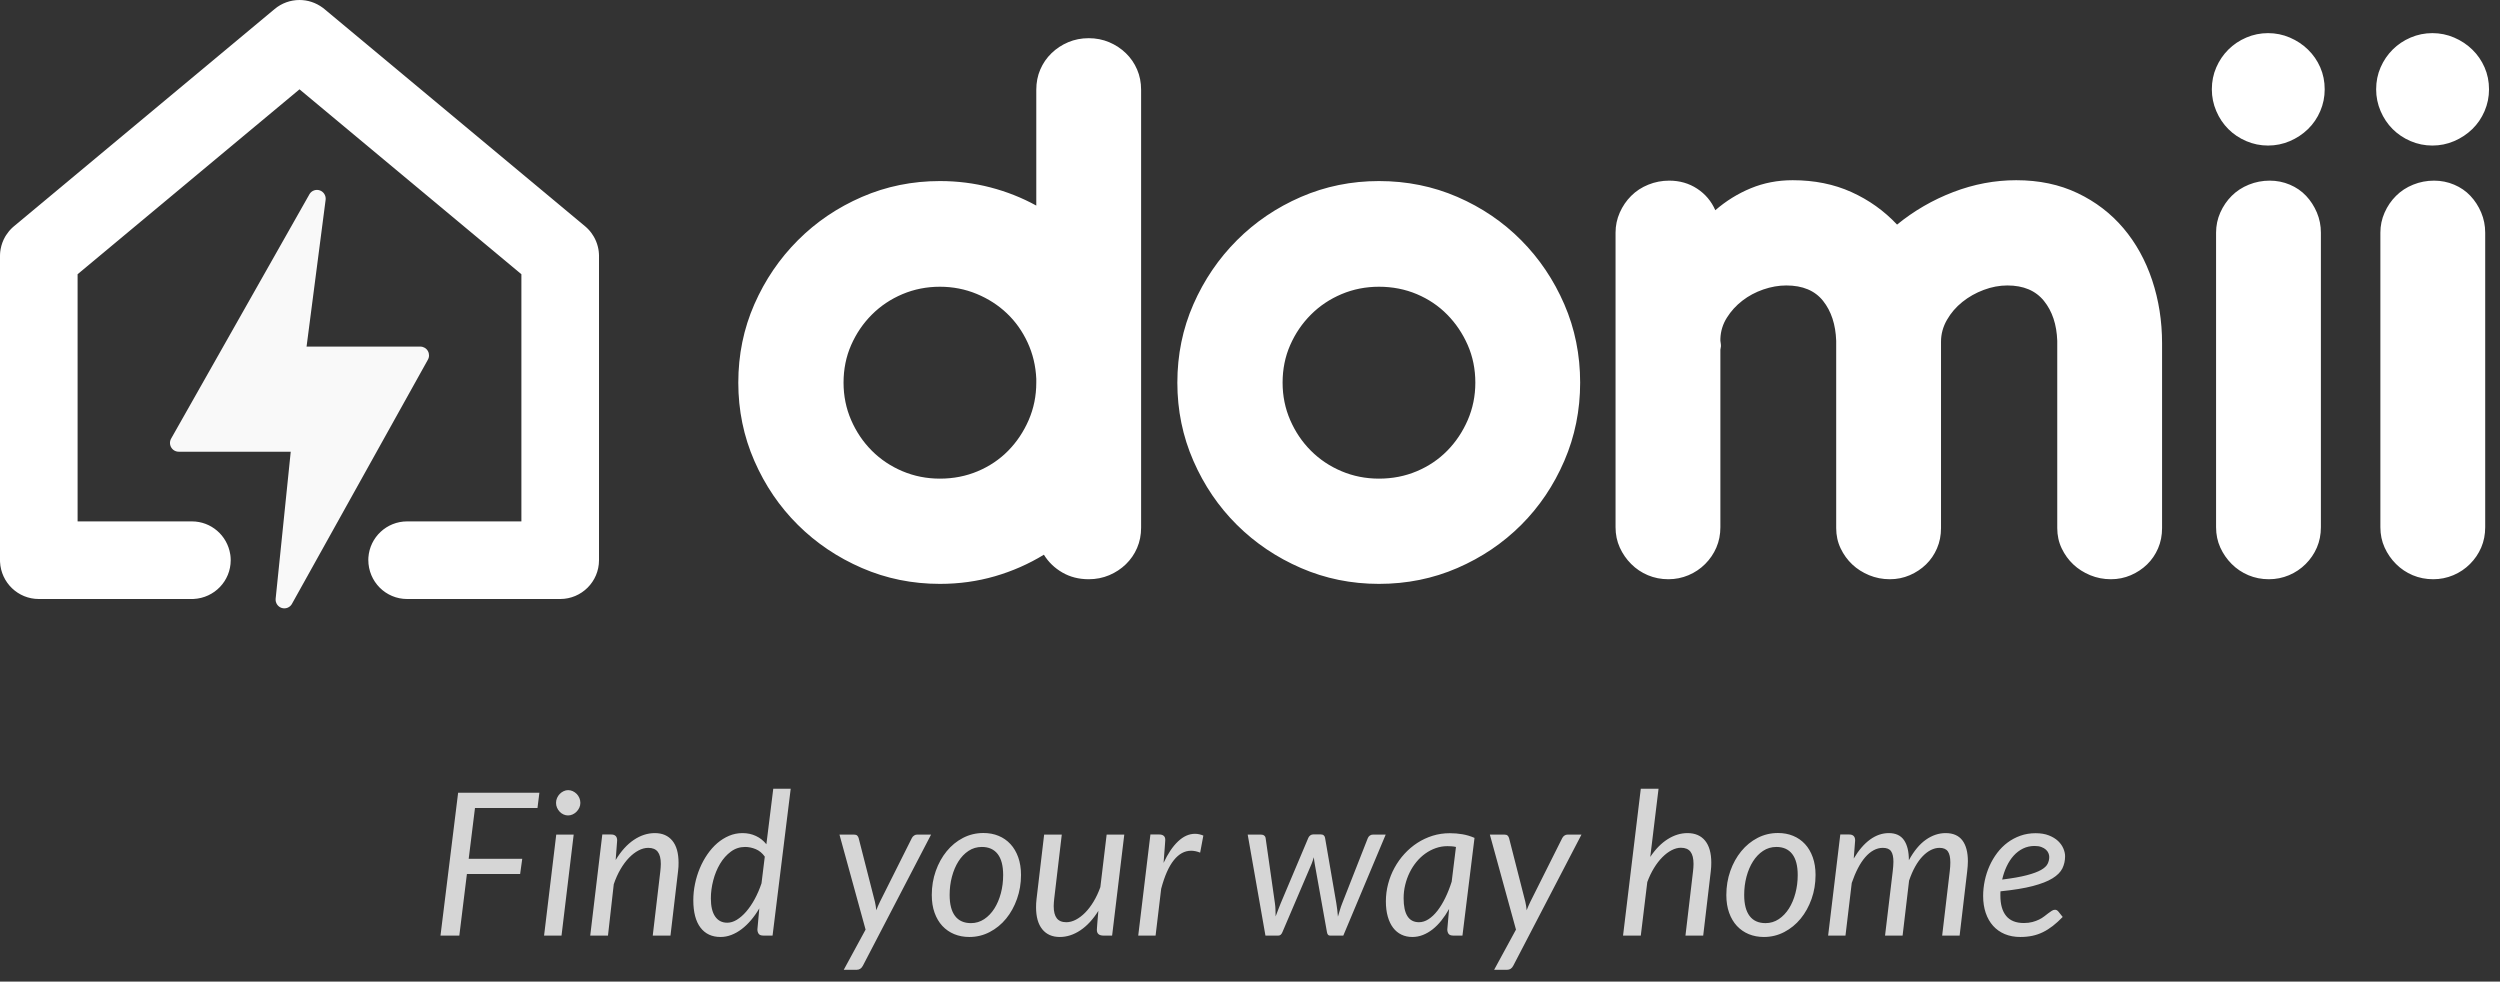
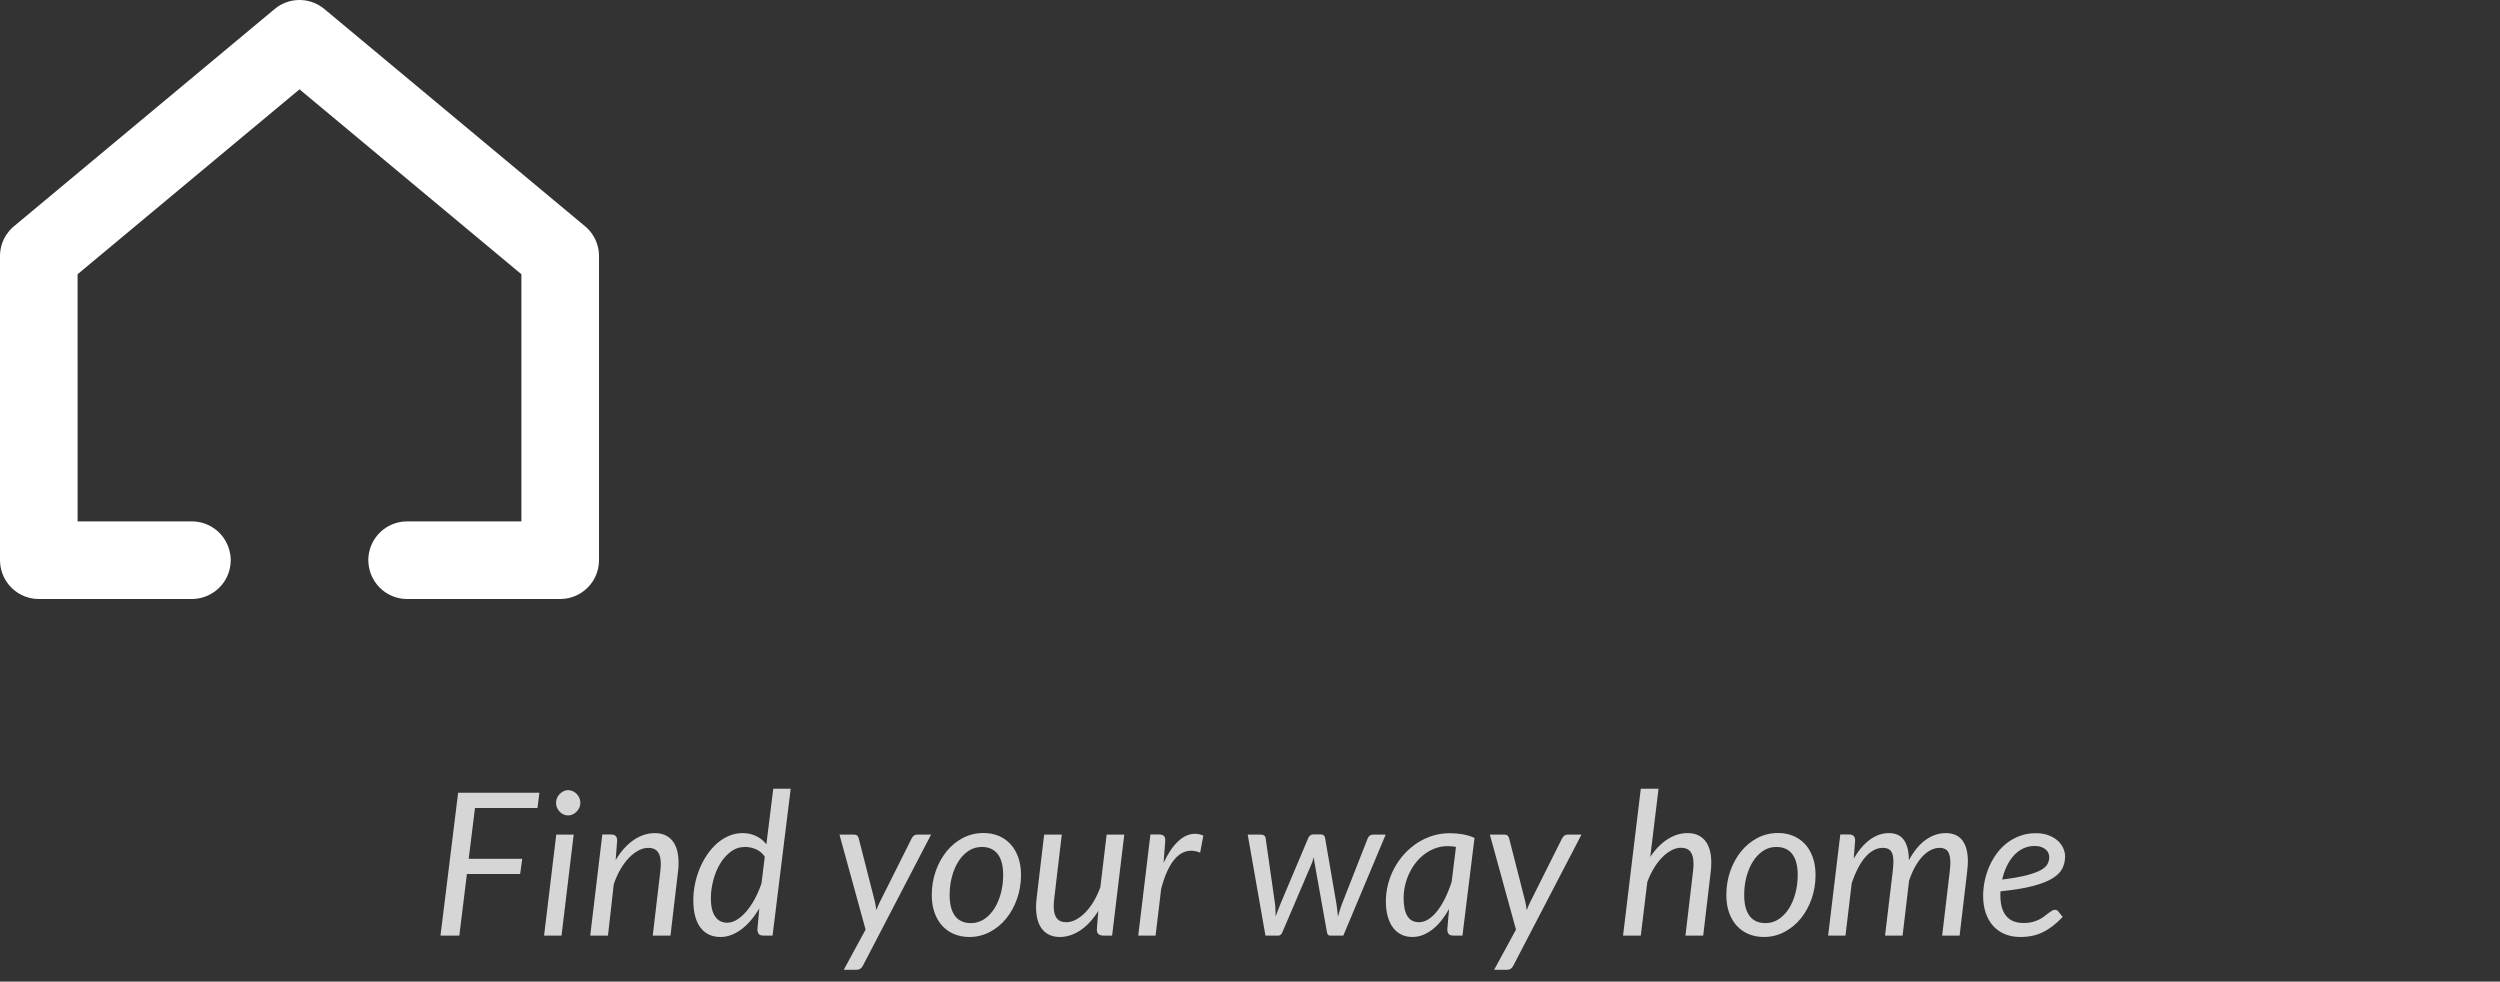
<svg xmlns="http://www.w3.org/2000/svg" width="163px" height="64px" viewBox="0 0 163 64" version="1.1">
  <rect x="0" y="0" width="163" height="64" fill="#333333" stroke="none" />
  <title>logo-footer</title>
  <desc>Created with Sketch.</desc>
  <g id="Symbols" stroke="none" stroke-width="1" fill="none" fill-rule="evenodd">
    <g id="Footer" transform="translate(-30, -33)" fill-rule="nonzero">
      <g id="logo-footer" transform="translate(30, 33)">
        <g id="Group-2">
-           <path d="M61.282,38.069 C62.532,38.069 63.726,37.903 64.865,37.573 C66.004,37.242 67.07,36.773 68.062,36.167 C68.356,36.645 68.755,37.031 69.26,37.325 C69.766,37.619 70.34,37.766 70.983,37.766 C71.461,37.766 71.906,37.678 72.319,37.504 C72.733,37.329 73.096,37.09 73.408,36.787 C73.72,36.484 73.964,36.13 74.138,35.726 C74.313,35.322 74.4,34.881 74.4,34.403 L74.4,5.853 C74.4,5.375 74.313,4.934 74.138,4.53 C73.964,4.126 73.72,3.772 73.408,3.469 C73.096,3.166 72.733,2.927 72.319,2.752 C71.906,2.578 71.461,2.49 70.983,2.49 C70.505,2.49 70.06,2.578 69.646,2.752 C69.233,2.927 68.87,3.166 68.558,3.469 C68.245,3.772 68.002,4.126 67.827,4.53 C67.653,4.934 67.566,5.375 67.566,5.853 L67.566,13.404 C66.629,12.889 65.632,12.494 64.575,12.219 C63.519,11.943 62.421,11.805 61.282,11.805 C59.482,11.805 57.787,12.15 56.198,12.839 C54.608,13.528 53.217,14.469 52.023,15.664 C50.828,16.858 49.882,18.249 49.184,19.839 C48.486,21.428 48.137,23.132 48.137,24.951 C48.137,26.751 48.486,28.451 49.184,30.049 C49.882,31.648 50.828,33.039 52.023,34.224 C53.217,35.409 54.608,36.346 56.198,37.035 C57.787,37.724 59.482,38.069 61.282,38.069 Z M61.282,31.207 C60.419,31.207 59.606,31.046 58.843,30.724 C58.081,30.403 57.415,29.957 56.845,29.388 C56.276,28.818 55.826,28.152 55.495,27.39 C55.164,26.627 54.999,25.814 54.999,24.951 C54.999,24.069 55.164,23.251 55.495,22.498 C55.826,21.745 56.276,21.083 56.845,20.514 C57.415,19.944 58.081,19.499 58.843,19.177 C59.606,18.856 60.419,18.695 61.282,18.695 C62.127,18.695 62.927,18.851 63.68,19.163 C64.433,19.476 65.09,19.898 65.65,20.431 C66.211,20.964 66.661,21.598 67.001,22.333 C67.341,23.068 67.529,23.858 67.566,24.703 L67.566,24.951 C67.566,25.814 67.4,26.627 67.07,27.39 C66.739,28.152 66.293,28.818 65.733,29.388 C65.173,29.957 64.511,30.403 63.749,30.724 C62.986,31.046 62.164,31.207 61.282,31.207 Z M89.908,38.069 C91.727,38.069 93.431,37.724 95.021,37.035 C96.61,36.346 97.997,35.409 99.182,34.224 C100.367,33.039 101.304,31.648 101.993,30.049 C102.682,28.451 103.026,26.751 103.026,24.951 C103.026,23.132 102.682,21.428 101.993,19.839 C101.304,18.249 100.367,16.858 99.182,15.664 C97.997,14.469 96.61,13.528 95.021,12.839 C93.431,12.15 91.727,11.805 89.908,11.805 C88.108,11.805 86.413,12.15 84.824,12.839 C83.235,13.528 81.843,14.469 80.649,15.664 C79.455,16.858 78.508,18.249 77.81,19.839 C77.112,21.428 76.763,23.132 76.763,24.951 C76.763,26.751 77.112,28.451 77.81,30.049 C78.508,31.648 79.455,33.039 80.649,34.224 C81.843,35.409 83.235,36.346 84.824,37.035 C86.413,37.724 88.108,38.069 89.908,38.069 Z M89.908,31.207 C89.045,31.207 88.232,31.046 87.47,30.724 C86.707,30.403 86.041,29.957 85.472,29.388 C84.902,28.818 84.452,28.152 84.121,27.39 C83.79,26.627 83.625,25.814 83.625,24.951 C83.625,24.069 83.79,23.251 84.121,22.498 C84.452,21.745 84.902,21.083 85.472,20.514 C86.041,19.944 86.707,19.499 87.47,19.177 C88.232,18.856 89.045,18.695 89.908,18.695 C90.79,18.695 91.613,18.856 92.375,19.177 C93.137,19.499 93.799,19.944 94.359,20.514 C94.92,21.083 95.365,21.745 95.696,22.498 C96.026,23.251 96.192,24.069 96.192,24.951 C96.192,25.814 96.026,26.627 95.696,27.39 C95.365,28.152 94.92,28.818 94.359,29.388 C93.799,29.957 93.137,30.403 92.375,30.724 C91.613,31.046 90.79,31.207 89.908,31.207 Z M137.633,37.766 C138.092,37.766 138.524,37.678 138.928,37.504 C139.332,37.329 139.686,37.095 139.989,36.801 C140.292,36.507 140.531,36.158 140.706,35.754 C140.88,35.35 140.967,34.909 140.967,34.431 L140.967,34.431 L140.967,22.388 C140.967,20.936 140.752,19.563 140.32,18.268 C139.888,16.973 139.263,15.843 138.446,14.878 C137.628,13.914 136.632,13.151 135.456,12.591 C134.28,12.03 132.948,11.75 131.46,11.75 C130.063,11.75 128.695,12.007 127.353,12.522 C126.012,13.036 124.791,13.744 123.688,14.644 C122.843,13.744 121.851,13.036 120.712,12.522 C119.573,12.007 118.296,11.75 116.881,11.75 C115.907,11.75 114.998,11.925 114.153,12.274 C113.308,12.623 112.536,13.101 111.838,13.707 C111.581,13.119 111.186,12.65 110.653,12.301 C110.12,11.952 109.514,11.778 108.834,11.778 C108.356,11.778 107.902,11.865 107.47,12.04 C107.038,12.214 106.666,12.458 106.354,12.77 C106.041,13.082 105.793,13.445 105.61,13.858 C105.426,14.272 105.334,14.708 105.334,15.167 L105.334,15.167 L105.334,34.376 C105.334,34.853 105.426,35.294 105.61,35.699 C105.793,36.103 106.041,36.461 106.354,36.773 C106.666,37.086 107.029,37.329 107.442,37.504 C107.856,37.678 108.301,37.766 108.779,37.766 C109.238,37.766 109.675,37.678 110.088,37.504 C110.501,37.329 110.864,37.086 111.177,36.773 C111.489,36.461 111.732,36.103 111.907,35.699 C112.081,35.294 112.169,34.853 112.169,34.376 L112.169,34.376 L112.169,22.801 C112.205,22.654 112.215,22.526 112.196,22.415 C112.178,22.305 112.169,22.241 112.169,22.222 L112.169,22.222 L112.169,22.085 C112.187,21.589 112.329,21.129 112.596,20.707 C112.862,20.284 113.198,19.917 113.602,19.604 C114.006,19.292 114.461,19.049 114.966,18.874 C115.471,18.7 115.972,18.612 116.468,18.612 C117.533,18.612 118.333,18.948 118.865,19.618 C119.398,20.289 119.683,21.157 119.72,22.222 L119.72,22.222 L119.72,34.431 C119.72,34.909 119.816,35.35 120.009,35.754 C120.202,36.158 120.455,36.507 120.767,36.801 C121.079,37.095 121.447,37.329 121.869,37.504 C122.292,37.678 122.742,37.766 123.22,37.766 C123.679,37.766 124.111,37.678 124.515,37.504 C124.919,37.329 125.273,37.095 125.576,36.801 C125.879,36.507 126.118,36.158 126.292,35.754 C126.467,35.35 126.554,34.909 126.554,34.431 L126.554,34.431 L126.554,22.278 C126.554,21.782 126.683,21.308 126.94,20.858 C127.197,20.408 127.533,20.018 127.946,19.687 C128.359,19.356 128.823,19.095 129.338,18.902 C129.852,18.709 130.367,18.612 130.881,18.612 C131.928,18.612 132.723,18.948 133.265,19.618 C133.807,20.289 134.096,21.157 134.133,22.222 L134.133,22.222 L134.133,34.431 C134.133,34.909 134.229,35.35 134.422,35.754 C134.615,36.158 134.868,36.507 135.18,36.801 C135.492,37.095 135.86,37.329 136.282,37.504 C136.705,37.678 137.155,37.766 137.633,37.766 Z M147.878,9.49 C148.374,9.49 148.847,9.394 149.297,9.201 C149.747,9.008 150.142,8.746 150.482,8.416 C150.822,8.085 151.088,7.694 151.281,7.244 C151.474,6.794 151.57,6.321 151.57,5.825 C151.57,5.311 151.474,4.833 151.281,4.392 C151.088,3.951 150.822,3.565 150.482,3.235 C150.142,2.904 149.747,2.642 149.297,2.449 C148.847,2.256 148.374,2.16 147.878,2.16 C147.381,2.16 146.908,2.256 146.458,2.449 C146.008,2.642 145.618,2.904 145.287,3.235 C144.956,3.565 144.694,3.951 144.502,4.392 C144.309,4.833 144.212,5.311 144.212,5.825 C144.212,6.321 144.309,6.794 144.502,7.244 C144.694,7.694 144.956,8.085 145.287,8.416 C145.618,8.746 146.008,9.008 146.458,9.201 C146.908,9.394 147.381,9.49 147.878,9.49 Z M147.933,37.766 C148.392,37.766 148.828,37.678 149.242,37.504 C149.655,37.329 150.018,37.086 150.33,36.773 C150.643,36.461 150.886,36.103 151.061,35.699 C151.235,35.294 151.322,34.853 151.322,34.376 L151.322,15.167 C151.322,14.708 151.235,14.272 151.061,13.858 C150.886,13.445 150.652,13.082 150.358,12.77 C150.064,12.458 149.71,12.214 149.297,12.04 C148.883,11.865 148.447,11.778 147.988,11.778 C147.51,11.778 147.055,11.865 146.624,12.04 C146.192,12.214 145.82,12.458 145.507,12.77 C145.195,13.082 144.947,13.445 144.763,13.858 C144.58,14.272 144.488,14.708 144.488,15.167 L144.488,34.376 C144.488,34.853 144.58,35.294 144.763,35.699 C144.947,36.103 145.195,36.461 145.507,36.773 C145.82,37.086 146.183,37.329 146.596,37.504 C147.009,37.678 147.455,37.766 147.933,37.766 Z M158.591,9.49 C159.087,9.49 159.56,9.394 160.01,9.201 C160.46,9.008 160.855,8.746 161.195,8.416 C161.535,8.085 161.801,7.694 161.994,7.244 C162.187,6.794 162.284,6.321 162.284,5.825 C162.284,5.311 162.187,4.833 161.994,4.392 C161.801,3.951 161.535,3.565 161.195,3.235 C160.855,2.904 160.46,2.642 160.01,2.449 C159.56,2.256 159.087,2.16 158.591,2.16 C158.095,2.16 157.622,2.256 157.171,2.449 C156.721,2.642 156.331,2.904 156,3.235 C155.669,3.565 155.408,3.951 155.215,4.392 C155.022,4.833 154.925,5.311 154.925,5.825 C154.925,6.321 155.022,6.794 155.215,7.244 C155.408,7.694 155.669,8.085 156,8.416 C156.331,8.746 156.721,9.008 157.171,9.201 C157.622,9.394 158.095,9.49 158.591,9.49 Z M158.646,37.766 C159.105,37.766 159.541,37.678 159.955,37.504 C160.368,37.329 160.731,37.086 161.043,36.773 C161.356,36.461 161.599,36.103 161.774,35.699 C161.948,35.294 162.035,34.853 162.035,34.376 L162.035,15.167 C162.035,14.708 161.948,14.272 161.774,13.858 C161.599,13.445 161.365,13.082 161.071,12.77 C160.777,12.458 160.423,12.214 160.01,12.04 C159.597,11.865 159.16,11.778 158.701,11.778 C158.223,11.778 157.769,11.865 157.337,12.04 C156.905,12.214 156.533,12.458 156.221,12.77 C155.908,13.082 155.66,13.445 155.477,13.858 C155.293,14.272 155.201,14.708 155.201,15.167 L155.201,34.376 C155.201,34.853 155.293,35.294 155.477,35.699 C155.66,36.103 155.908,36.461 156.221,36.773 C156.533,37.086 156.896,37.329 157.309,37.504 C157.723,37.678 158.168,37.766 158.646,37.766 Z" id="domii" fill="#FFFFFF" />
          <g id="Group">
-             <path d="M27.899,22.888 C27.798,22.709 27.61,22.598 27.406,22.598 L19.988,22.598 L21.232,13.016 C21.259,12.752 21.104,12.504 20.856,12.415 C20.607,12.326 20.331,12.421 20.188,12.643 L11.167,28.58 C11.059,28.757 11.055,28.978 11.155,29.158 C11.255,29.339 11.444,29.451 11.649,29.451 L18.956,29.451 L17.971,39.047 C17.951,39.31 18.111,39.553 18.359,39.636 C18.607,39.719 18.88,39.621 19.02,39.398 L27.892,23.463 C27.997,23.286 27.999,23.067 27.899,22.888 L27.899,22.888 Z" id="Combined-Shape" fill="#F9F9F9" />
            <path d="M38.707,15.414 C38.662,15.336 38.613,15.261 38.559,15.189 L38.459,15.063 L38.379,14.973 L38.291,14.883 L38.239,14.834 L38.159,14.763 L21.148,0.587 L21.045,0.506 C20.591,0.17 20.065,6.52719249e-14 19.528,6.52719249e-14 C18.939,6.52719249e-14 18.367,0.204 17.908,0.587 L0.898,14.762 L0.828,14.823 L0.719,14.928 L0.619,15.037 L0.585,15.076 C0.515,15.161 0.454,15.245 0.399,15.331 L0.333,15.438 C0.192,15.686 0.094,15.955 0.042,16.234 L0.016,16.407 L0.006,16.515 L0.004,16.558 C0.002,16.597 0.001,16.631 -7.17991174e-14,16.665 L-7.17991174e-14,36.525 L0.002,36.634 C0.069,37.995 1.18,39.055 2.53,39.055 L12.512,39.055 L12.62,39.053 C13.981,38.986 15.042,37.875 15.042,36.525 L15.037,36.376 L15.026,36.243 L15.011,36.137 C14.815,34.906 13.762,33.995 12.512,33.995 L5.06,33.994 L5.059,17.88 L19.527,5.824 L33.995,17.88 L33.995,33.994 L26.544,33.995 C25.211,33.995 24.109,35.029 24.019,36.352 L24.014,36.502 C24.013,37.922 25.146,39.055 26.544,39.055 L36.525,39.055 C37.922,39.055 39.055,37.922 39.055,36.525 L39.055,16.65 L39.05,16.539 L39.037,16.389 L39.013,16.234 C38.97,16.001 38.894,15.775 38.788,15.563 L38.707,15.414 Z" id="Path" fill="#FFFFFF" />
          </g>
        </g>
        <path d="M29.948,61 L30.442,56.983 L33.913,56.983 L34.05,55.995 L30.559,55.995 L30.969,52.68 L35.044,52.68 L35.168,51.685 L29.87,51.685 L28.72,61 L29.948,61 Z M37.033,53.167 C37.138,53.167 37.237,53.146 37.333,53.102 C37.428,53.059 37.513,53 37.589,52.924 C37.665,52.848 37.726,52.761 37.771,52.664 C37.817,52.566 37.84,52.461 37.84,52.349 C37.84,52.236 37.818,52.129 37.775,52.027 C37.731,51.925 37.672,51.836 37.596,51.76 C37.52,51.684 37.434,51.625 37.339,51.581 C37.244,51.538 37.144,51.517 37.04,51.517 C36.94,51.517 36.843,51.539 36.748,51.585 C36.652,51.63 36.568,51.691 36.494,51.767 C36.42,51.843 36.362,51.93 36.319,52.03 C36.275,52.13 36.254,52.236 36.254,52.349 C36.254,52.461 36.275,52.566 36.319,52.664 C36.362,52.761 36.419,52.848 36.491,52.924 C36.562,53 36.646,53.059 36.741,53.102 C36.836,53.146 36.934,53.167 37.033,53.167 Z M36.611,61 L37.404,54.416 L36.267,54.416 L35.474,61 L36.611,61 Z M39.64,61 L40.017,57.653 C40.138,57.293 40.285,56.967 40.456,56.674 C40.627,56.382 40.812,56.133 41.011,55.927 C41.211,55.721 41.418,55.562 41.632,55.449 C41.847,55.336 42.058,55.28 42.266,55.28 C42.548,55.28 42.755,55.366 42.887,55.537 C43.019,55.708 43.085,55.971 43.085,56.327 C43.085,56.4 43.082,56.477 43.075,56.557 C43.069,56.637 43.061,56.721 43.053,56.807 L43.053,56.807 L42.559,61 L43.715,61 L44.209,56.807 C44.222,56.708 44.231,56.612 44.236,56.522 C44.24,56.431 44.242,56.342 44.242,56.255 C44.242,55.622 44.107,55.141 43.836,54.812 C43.565,54.483 43.185,54.318 42.695,54.318 C42.223,54.318 41.767,54.465 41.327,54.76 C40.887,55.055 40.492,55.492 40.141,56.073 L40.141,56.073 L40.238,54.799 C40.238,54.539 40.108,54.409 39.848,54.409 L39.848,54.409 L39.27,54.409 L38.483,61 L39.64,61 Z M46.978,61.091 C47.217,61.091 47.452,61.047 47.684,60.958 C47.916,60.869 48.139,60.743 48.353,60.581 C48.568,60.418 48.773,60.222 48.968,59.992 C49.163,59.763 49.342,59.507 49.507,59.225 L49.507,59.225 L49.383,60.597 C49.383,60.71 49.411,60.805 49.465,60.883 C49.519,60.961 49.622,61 49.773,61 L49.773,61 L50.371,61 L51.554,51.425 L50.417,51.425 L49.968,55.046 C49.782,54.812 49.556,54.632 49.289,54.507 C49.023,54.381 48.729,54.318 48.408,54.318 C48.105,54.318 47.815,54.377 47.538,54.493 C47.26,54.611 47.003,54.771 46.767,54.974 C46.531,55.178 46.317,55.42 46.124,55.699 C45.931,55.979 45.766,56.281 45.63,56.606 C45.493,56.931 45.388,57.271 45.315,57.627 C45.241,57.982 45.204,58.337 45.204,58.693 C45.204,59.472 45.359,60.067 45.669,60.477 C45.979,60.886 46.415,61.091 46.978,61.091 Z M47.414,60.161 C47.076,60.161 46.814,60.026 46.627,59.755 C46.441,59.484 46.348,59.091 46.348,58.575 C46.348,58.19 46.4,57.798 46.504,57.399 C46.608,57 46.756,56.64 46.949,56.317 C47.142,55.994 47.376,55.731 47.651,55.527 C47.926,55.323 48.235,55.221 48.578,55.221 C48.812,55.221 49.043,55.269 49.273,55.364 C49.503,55.46 49.7,55.622 49.864,55.852 L49.864,55.852 L49.65,57.594 C49.524,57.967 49.376,58.31 49.205,58.624 C49.034,58.938 48.849,59.209 48.652,59.437 C48.455,59.664 48.251,59.842 48.041,59.97 C47.831,60.098 47.622,60.161 47.414,60.161 Z M55.858,63.23 C56.035,63.23 56.169,63.141 56.261,62.963 L56.261,62.963 L60.706,54.416 L59.79,54.416 C59.725,54.416 59.661,54.436 59.598,54.477 C59.535,54.518 59.487,54.574 59.452,54.643 L59.452,54.643 L57.372,58.797 C57.324,58.888 57.282,58.98 57.245,59.073 C57.208,59.166 57.17,59.258 57.132,59.349 C57.123,59.258 57.112,59.167 57.099,59.076 C57.086,58.985 57.069,58.894 57.047,58.803 L57.047,58.803 L55.987,54.656 C55.97,54.587 55.939,54.529 55.893,54.484 C55.848,54.438 55.779,54.416 55.688,54.416 L55.688,54.416 L54.733,54.416 L56.436,60.61 L55.013,63.23 L55.858,63.23 Z M63.203,61.091 C63.675,61.091 64.117,60.984 64.528,60.769 C64.94,60.555 65.297,60.263 65.598,59.895 C65.899,59.527 66.136,59.098 66.309,58.608 C66.483,58.118 66.57,57.598 66.57,57.048 C66.57,56.619 66.509,56.234 66.388,55.894 C66.266,55.554 66.097,55.267 65.88,55.033 C65.664,54.799 65.406,54.62 65.107,54.497 C64.808,54.373 64.479,54.312 64.119,54.312 C63.642,54.312 63.199,54.418 62.79,54.63 C62.38,54.842 62.025,55.133 61.724,55.501 C61.423,55.869 61.185,56.298 61.012,56.788 C60.839,57.278 60.752,57.8 60.752,58.355 C60.752,58.788 60.813,59.173 60.934,59.511 C61.055,59.849 61.224,60.136 61.441,60.37 C61.658,60.603 61.916,60.782 62.215,60.906 C62.514,61.029 62.843,61.091 63.203,61.091 Z M63.306,60.188 C62.852,60.188 62.506,60.033 62.27,59.723 C62.034,59.413 61.916,58.955 61.916,58.348 C61.916,57.936 61.965,57.542 62.065,57.165 C62.165,56.788 62.306,56.455 62.487,56.167 C62.669,55.879 62.889,55.649 63.147,55.478 C63.405,55.307 63.694,55.221 64.015,55.221 C64.466,55.221 64.81,55.375 65.049,55.683 C65.287,55.991 65.406,56.448 65.406,57.054 C65.406,57.466 65.356,57.861 65.257,58.237 C65.157,58.614 65.016,58.947 64.834,59.235 C64.652,59.523 64.431,59.754 64.171,59.928 C63.911,60.101 63.623,60.188 63.306,60.188 Z M69.098,61.091 C69.557,61.091 70.004,60.947 70.437,60.659 C70.87,60.371 71.263,59.947 71.614,59.388 L71.614,59.388 L71.568,59.914 C71.568,59.919 71.565,59.958 71.558,60.032 C71.552,60.105 71.545,60.185 71.539,60.272 C71.532,60.359 71.527,60.439 71.522,60.513 C71.518,60.586 71.516,60.625 71.516,60.63 C71.516,60.755 71.553,60.848 71.626,60.909 C71.7,60.97 71.804,61 71.939,61 L71.939,61 L72.51,61 L73.303,54.416 L72.153,54.416 L71.743,57.841 C71.618,58.188 71.471,58.502 71.302,58.783 C71.132,59.065 70.949,59.306 70.752,59.505 C70.555,59.704 70.351,59.858 70.141,59.967 C69.931,60.075 69.726,60.129 69.527,60.129 C69.241,60.129 69.032,60.042 68.9,59.869 C68.768,59.696 68.701,59.431 68.701,59.076 C68.701,59.002 68.705,58.926 68.711,58.849 C68.718,58.77 68.725,58.688 68.734,58.602 L68.734,58.602 L69.228,54.416 L68.078,54.416 L67.584,58.602 C67.57,58.701 67.562,58.797 67.558,58.888 C67.553,58.978 67.551,59.067 67.551,59.154 C67.551,59.778 67.686,60.257 67.957,60.59 C68.228,60.924 68.608,61.091 69.098,61.091 Z M75.344,61 L75.709,57.945 C75.93,57.113 76.205,56.492 76.534,56.083 C76.863,55.673 77.238,55.468 77.659,55.468 C77.849,55.468 78.046,55.51 78.25,55.592 L78.25,55.592 L78.458,54.48 C78.276,54.403 78.094,54.364 77.912,54.364 C77.526,54.364 77.159,54.528 76.81,54.858 C76.461,55.187 76.146,55.655 75.865,56.261 L75.865,56.261 L75.956,55.066 C75.956,55.061 75.957,55.046 75.959,55.02 C75.961,54.994 75.963,54.964 75.965,54.929 C75.967,54.894 75.97,54.861 75.972,54.828 C75.974,54.796 75.975,54.771 75.975,54.754 C75.975,54.636 75.94,54.55 75.871,54.493 C75.802,54.437 75.706,54.409 75.585,54.409 L75.585,54.409 L75.007,54.409 L74.213,61 L75.344,61 Z M83.353,61 C83.465,61 83.552,60.926 83.612,60.779 L83.612,60.779 L85.517,56.32 C85.547,56.246 85.573,56.175 85.595,56.105 C85.617,56.036 85.638,55.965 85.66,55.891 C85.669,55.96 85.677,56.031 85.686,56.102 C85.695,56.174 85.706,56.244 85.719,56.313 L85.719,56.313 L86.518,60.779 C86.544,60.926 86.607,61 86.707,61 L86.707,61 L87.584,61 L90.347,54.416 L89.514,54.416 C89.436,54.416 89.367,54.438 89.306,54.484 C89.246,54.529 89.203,54.587 89.177,54.656 L89.177,54.656 L87.513,58.894 C87.452,59.046 87.401,59.194 87.36,59.339 C87.319,59.484 87.276,59.626 87.233,59.765 C87.22,59.622 87.206,59.479 87.191,59.336 C87.176,59.193 87.155,59.046 87.129,58.894 L87.129,58.894 L86.394,54.63 C86.386,54.565 86.358,54.511 86.31,54.468 C86.262,54.424 86.195,54.403 86.109,54.403 L86.109,54.403 L85.627,54.403 C85.554,54.403 85.488,54.424 85.429,54.468 C85.371,54.511 85.329,54.565 85.302,54.63 L85.302,54.63 L83.502,58.894 C83.441,59.046 83.384,59.192 83.33,59.333 C83.276,59.474 83.222,59.613 83.171,59.752 C83.166,59.613 83.163,59.474 83.161,59.333 C83.159,59.192 83.147,59.046 83.125,58.894 L83.125,58.894 L82.52,54.656 C82.512,54.582 82.48,54.524 82.426,54.48 C82.372,54.437 82.302,54.416 82.215,54.416 L82.215,54.416 L81.35,54.416 L82.507,61 L83.353,61 Z M92.082,61.091 C92.32,61.091 92.55,61.048 92.771,60.961 C92.992,60.874 93.203,60.752 93.405,60.594 C93.606,60.436 93.797,60.244 93.977,60.019 C94.157,59.793 94.325,59.542 94.481,59.264 L94.481,59.264 L94.364,60.597 C94.364,60.71 94.391,60.805 94.445,60.883 C94.499,60.961 94.602,61 94.754,61 L94.754,61 L95.352,61 L96.138,54.63 C95.878,54.517 95.615,54.438 95.348,54.393 C95.082,54.347 94.808,54.325 94.526,54.325 C94.136,54.325 93.763,54.38 93.408,54.49 C93.053,54.601 92.72,54.757 92.41,54.958 C92.1,55.16 91.82,55.398 91.569,55.673 C91.317,55.948 91.102,56.251 90.922,56.58 C90.742,56.909 90.603,57.259 90.506,57.63 C90.408,58 90.359,58.38 90.359,58.77 C90.359,59.143 90.401,59.474 90.483,59.762 C90.565,60.05 90.681,60.293 90.831,60.49 C90.98,60.687 91.161,60.836 91.374,60.938 C91.586,61.04 91.822,61.091 92.082,61.091 Z M92.517,60.129 C91.85,60.129 91.516,59.607 91.516,58.562 C91.516,58.264 91.551,57.972 91.621,57.688 C91.69,57.404 91.786,57.137 91.91,56.886 C92.033,56.634 92.182,56.403 92.355,56.193 C92.528,55.983 92.721,55.802 92.933,55.651 C93.146,55.499 93.373,55.381 93.616,55.296 C93.859,55.212 94.11,55.169 94.37,55.169 C94.461,55.169 94.553,55.173 94.646,55.179 C94.739,55.186 94.834,55.2 94.929,55.221 L94.929,55.221 L94.65,57.483 C94.528,57.869 94.388,58.223 94.23,58.546 C94.072,58.869 93.902,59.148 93.72,59.382 C93.538,59.615 93.345,59.799 93.141,59.931 C92.938,60.063 92.73,60.129 92.517,60.129 Z M98.263,63.23 C98.441,63.23 98.576,63.141 98.666,62.963 L98.666,62.963 L103.112,54.416 L102.196,54.416 C102.131,54.416 102.067,54.436 102.004,54.477 C101.941,54.518 101.893,54.574 101.858,54.643 L101.858,54.643 L99.778,58.797 C99.73,58.888 99.688,58.98 99.651,59.073 C99.614,59.166 99.576,59.258 99.537,59.349 C99.529,59.258 99.518,59.167 99.505,59.076 C99.492,58.985 99.475,58.894 99.453,58.803 L99.453,58.803 L98.394,54.656 C98.376,54.587 98.345,54.529 98.299,54.484 C98.254,54.438 98.186,54.416 98.094,54.416 L98.094,54.416 L97.139,54.416 L98.842,60.61 L97.418,63.23 L98.263,63.23 Z M106.98,61 L107.403,57.51 C107.528,57.172 107.675,56.865 107.844,56.59 C108.013,56.315 108.195,56.08 108.391,55.885 C108.585,55.69 108.786,55.539 108.992,55.433 C109.198,55.327 109.398,55.273 109.593,55.273 C109.879,55.273 110.088,55.36 110.22,55.533 C110.352,55.707 110.418,55.971 110.418,56.327 C110.418,56.4 110.415,56.477 110.409,56.557 C110.402,56.637 110.395,56.721 110.386,56.807 L110.386,56.807 L109.892,61 L111.049,61 L111.543,56.807 C111.556,56.708 111.565,56.611 111.569,56.518 C111.573,56.425 111.576,56.335 111.576,56.248 C111.576,55.62 111.441,55.141 111.172,54.812 C110.904,54.483 110.52,54.318 110.022,54.318 C109.584,54.318 109.156,54.449 108.738,54.711 C108.32,54.973 107.94,55.36 107.597,55.871 L107.597,55.871 L108.137,51.425 L106.98,51.425 L105.823,61 L106.98,61 Z M115.007,61.091 C115.48,61.091 115.922,60.984 116.334,60.769 C116.745,60.555 117.102,60.263 117.403,59.895 C117.704,59.527 117.941,59.098 118.115,58.608 C118.288,58.118 118.374,57.598 118.374,57.048 C118.374,56.619 118.314,56.234 118.192,55.894 C118.071,55.554 117.902,55.267 117.686,55.033 C117.469,54.799 117.211,54.62 116.912,54.497 C116.613,54.373 116.284,54.312 115.924,54.312 C115.447,54.312 115.004,54.418 114.595,54.63 C114.185,54.842 113.83,55.133 113.529,55.501 C113.228,55.869 112.99,56.298 112.817,56.788 C112.644,57.278 112.557,57.8 112.557,58.355 C112.557,58.788 112.618,59.173 112.739,59.511 C112.86,59.849 113.029,60.136 113.246,60.37 C113.463,60.603 113.721,60.782 114.019,60.906 C114.319,61.029 114.648,61.091 115.007,61.091 Z M115.112,60.188 C114.656,60.188 114.311,60.033 114.075,59.723 C113.839,59.413 113.721,58.955 113.721,58.348 C113.721,57.936 113.77,57.542 113.87,57.165 C113.97,56.788 114.111,56.455 114.293,56.167 C114.475,55.879 114.694,55.649 114.952,55.478 C115.21,55.307 115.499,55.221 115.82,55.221 C116.271,55.221 116.615,55.375 116.853,55.683 C117.092,55.991 117.211,56.448 117.211,57.054 C117.211,57.466 117.161,57.861 117.061,58.237 C116.962,58.614 116.821,58.947 116.639,59.235 C116.457,59.523 116.236,59.754 115.976,59.928 C115.716,60.101 115.428,60.188 115.112,60.188 Z M120.325,61 L120.734,57.568 C120.855,57.213 120.99,56.893 121.137,56.609 C121.284,56.325 121.444,56.085 121.615,55.888 C121.786,55.691 121.968,55.54 122.161,55.436 C122.354,55.332 122.554,55.28 122.762,55.28 C123.018,55.28 123.196,55.354 123.298,55.501 C123.4,55.648 123.451,55.876 123.451,56.184 C123.451,56.275 123.447,56.372 123.438,56.476 C123.429,56.58 123.418,56.691 123.406,56.807 L123.406,56.807 L122.905,61 L124.049,61 L124.472,57.419 C124.588,57.072 124.722,56.765 124.871,56.499 C125.021,56.232 125.182,56.009 125.356,55.829 C125.529,55.649 125.709,55.513 125.895,55.42 C126.081,55.327 126.268,55.28 126.454,55.28 C126.71,55.28 126.892,55.357 127,55.511 C127.108,55.665 127.162,55.904 127.162,56.229 C127.162,56.402 127.15,56.595 127.124,56.807 L127.124,56.807 L126.629,61 L127.767,61 L128.261,56.807 C128.274,56.691 128.285,56.578 128.293,56.469 C128.302,56.361 128.306,56.257 128.306,56.157 C128.306,55.564 128.186,55.109 127.946,54.792 C127.705,54.476 127.342,54.318 126.857,54.318 C126.406,54.318 125.976,54.462 125.567,54.75 C125.157,55.038 124.788,55.484 124.459,56.086 C124.459,55.518 124.352,55.082 124.14,54.776 C123.928,54.471 123.598,54.318 123.152,54.318 C122.723,54.318 122.316,54.458 121.93,54.737 C121.544,55.017 121.189,55.429 120.864,55.975 L120.864,55.975 L120.955,54.799 C120.955,54.539 120.825,54.409 120.565,54.409 L120.565,54.409 L119.987,54.409 L119.194,61 L120.325,61 Z M131.726,61.091 C132.003,61.091 132.262,61.066 132.502,61.016 C132.743,60.966 132.974,60.887 133.195,60.779 C133.416,60.671 133.631,60.535 133.841,60.373 C134.051,60.21 134.267,60.014 134.488,59.785 L134.488,59.785 L134.202,59.427 C134.137,59.353 134.065,59.316 133.988,59.316 C133.918,59.316 133.849,59.338 133.78,59.382 C133.71,59.425 133.634,59.478 133.552,59.541 C133.47,59.604 133.38,59.673 133.282,59.749 C133.185,59.825 133.072,59.894 132.944,59.957 C132.816,60.02 132.671,60.073 132.509,60.116 C132.346,60.159 132.161,60.181 131.953,60.181 C131.442,60.181 131.059,60.028 130.806,59.723 C130.552,59.417 130.425,58.974 130.425,58.394 L130.425,58.394 L130.425,58.254 C130.425,58.208 130.428,58.162 130.432,58.114 C131.29,58.027 131.992,57.913 132.538,57.77 C133.084,57.627 133.513,57.459 133.825,57.266 C134.137,57.073 134.351,56.856 134.469,56.616 C134.585,56.375 134.644,56.112 134.644,55.826 C134.644,55.666 134.606,55.497 134.53,55.319 C134.454,55.141 134.339,54.979 134.183,54.831 C134.026,54.684 133.827,54.563 133.584,54.468 C133.342,54.372 133.054,54.325 132.72,54.325 C132.369,54.325 132.041,54.379 131.735,54.487 C131.43,54.595 131.15,54.744 130.897,54.932 C130.643,55.121 130.418,55.345 130.221,55.605 C130.024,55.865 129.857,56.147 129.72,56.45 C129.584,56.753 129.48,57.073 129.408,57.409 C129.337,57.745 129.301,58.081 129.301,58.419 C129.301,58.827 129.357,59.195 129.47,59.525 C129.583,59.854 129.743,60.134 129.951,60.366 C130.159,60.598 130.412,60.777 130.712,60.903 C131.011,61.028 131.349,61.091 131.726,61.091 Z M130.542,57.347 C130.612,57.039 130.709,56.752 130.835,56.486 C130.961,56.219 131.112,55.987 131.29,55.79 C131.468,55.593 131.671,55.438 131.901,55.325 C132.131,55.213 132.382,55.157 132.655,55.157 C132.828,55.157 132.976,55.179 133.097,55.225 C133.218,55.27 133.317,55.328 133.393,55.397 C133.469,55.466 133.524,55.543 133.559,55.628 C133.593,55.712 133.611,55.794 133.611,55.871 C133.611,56.028 133.576,56.177 133.506,56.32 C133.437,56.463 133.294,56.596 133.077,56.72 C132.861,56.843 132.551,56.958 132.148,57.064 C131.745,57.17 131.21,57.265 130.542,57.347 Z" id="Findyourwayhome" fill="#FFFFFF" opacity="0.8" />
      </g>
    </g>
  </g>
</svg>